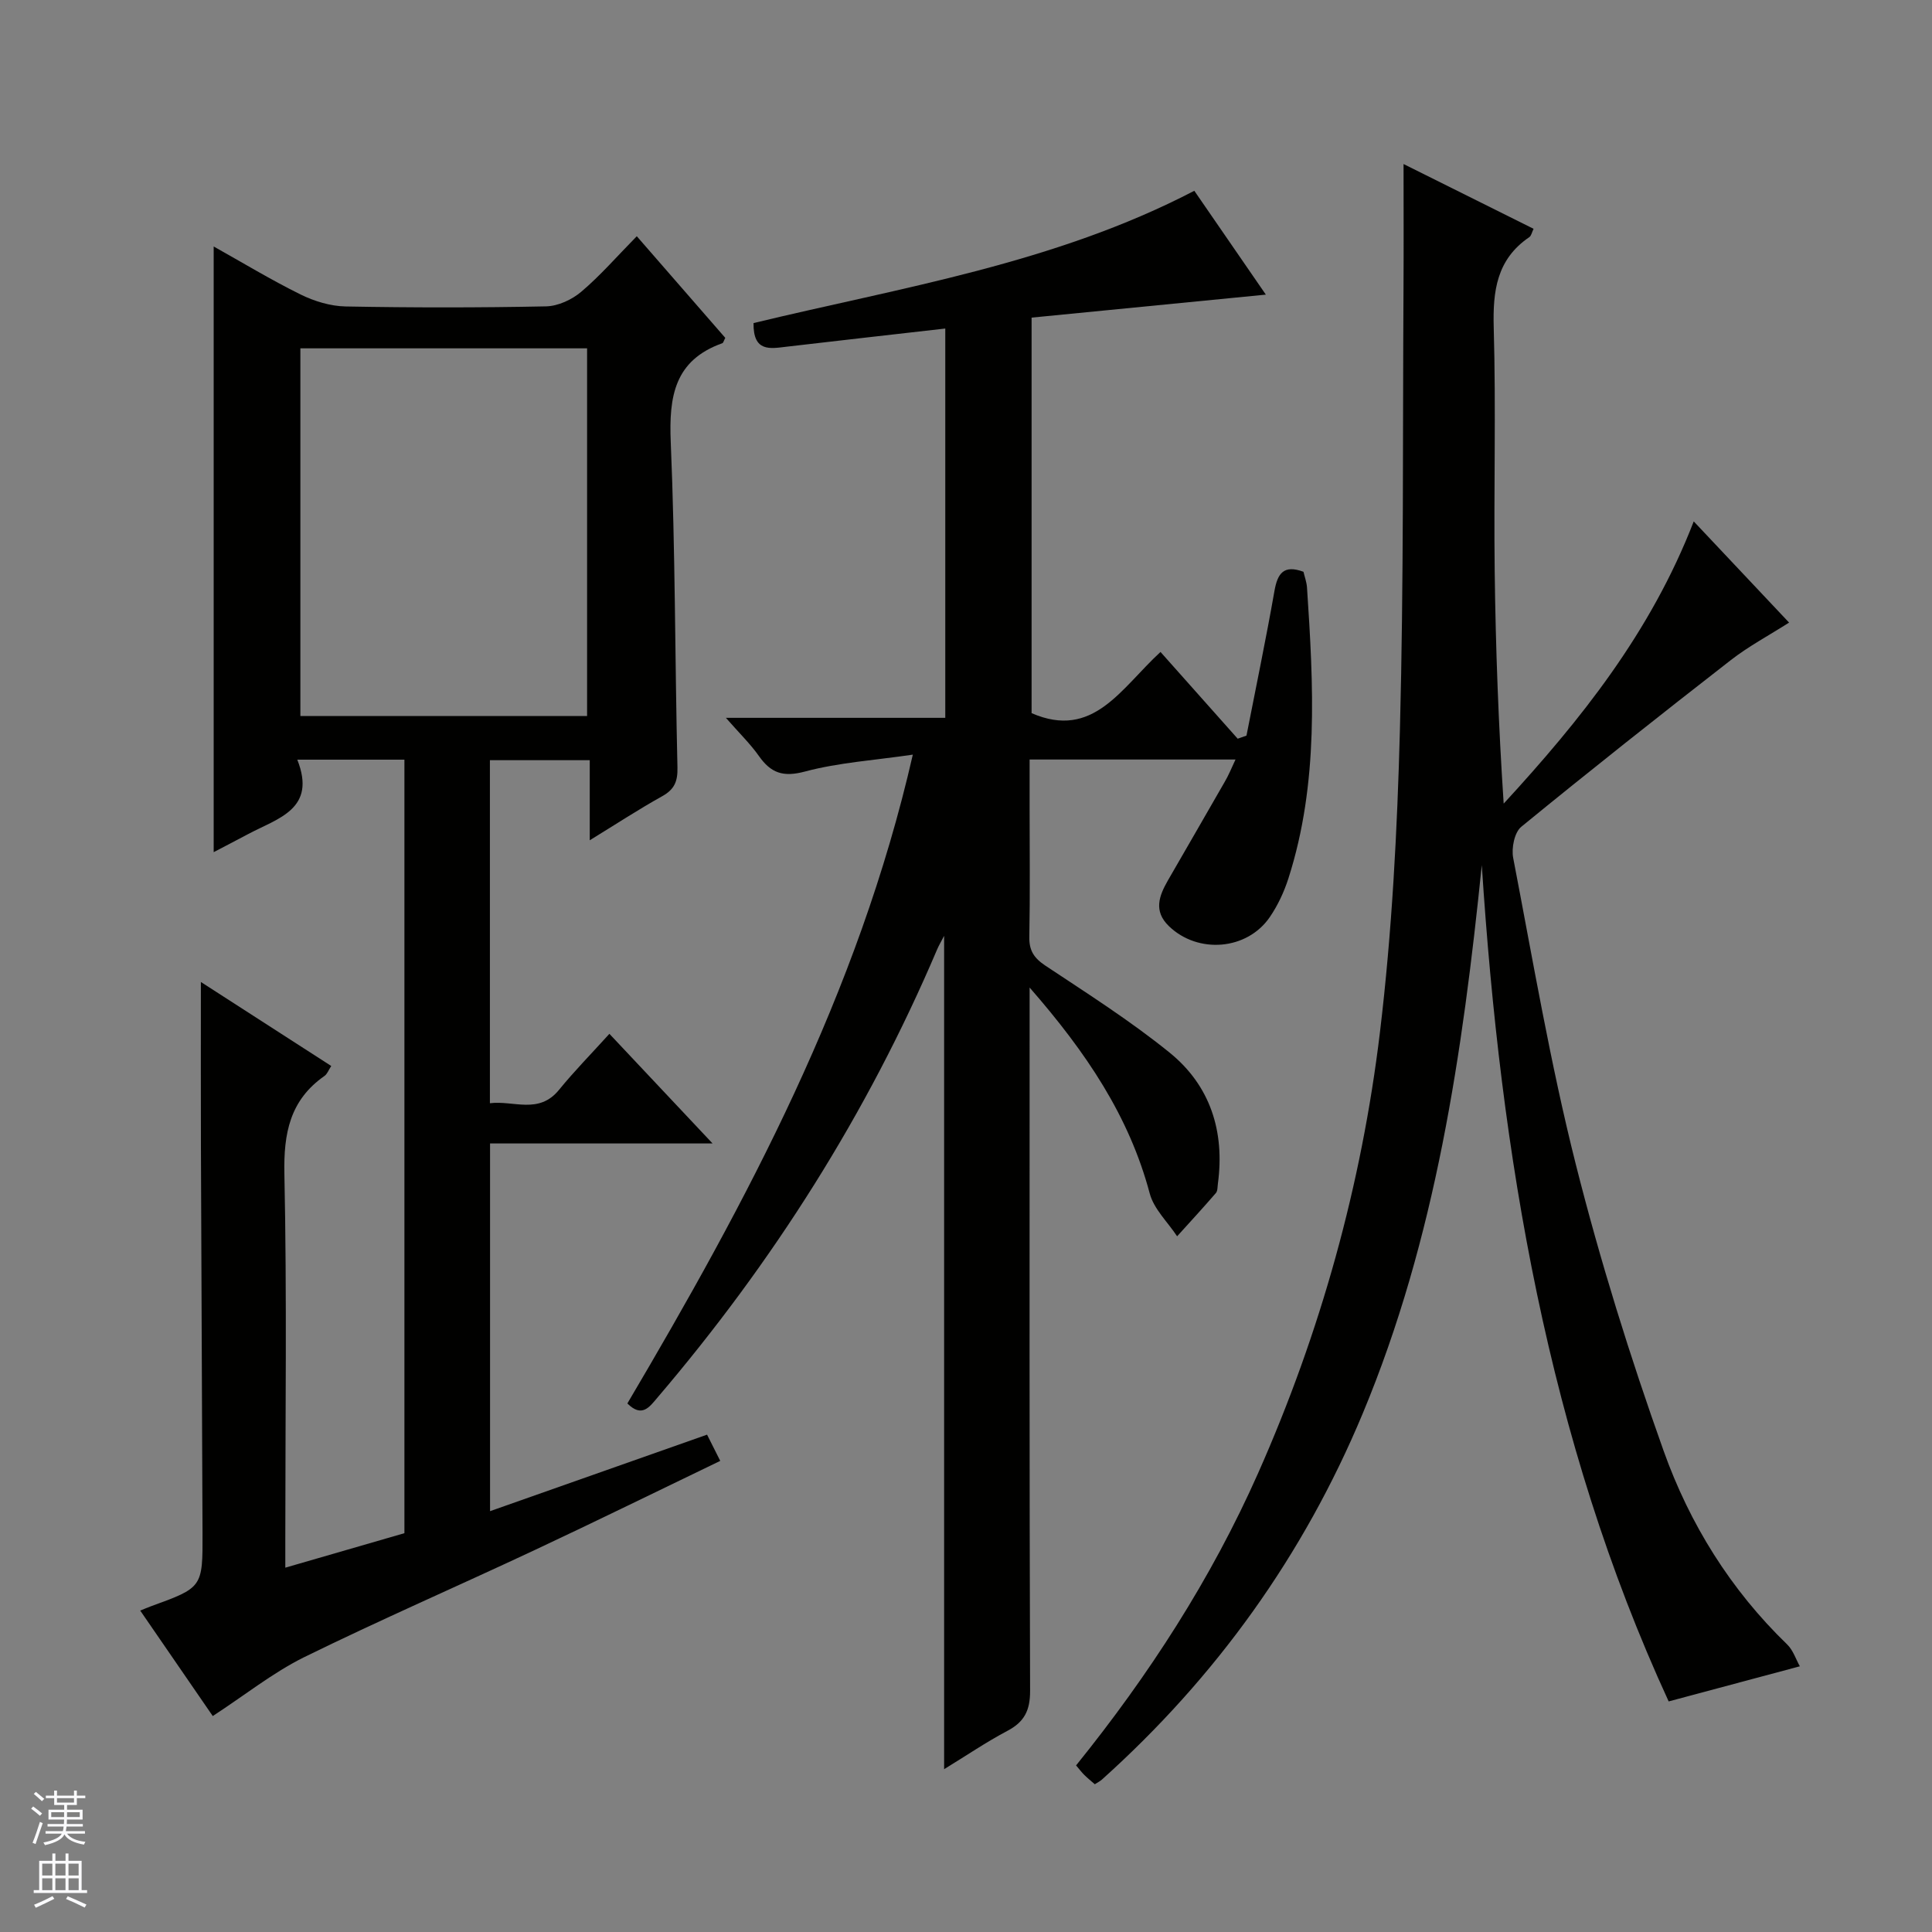
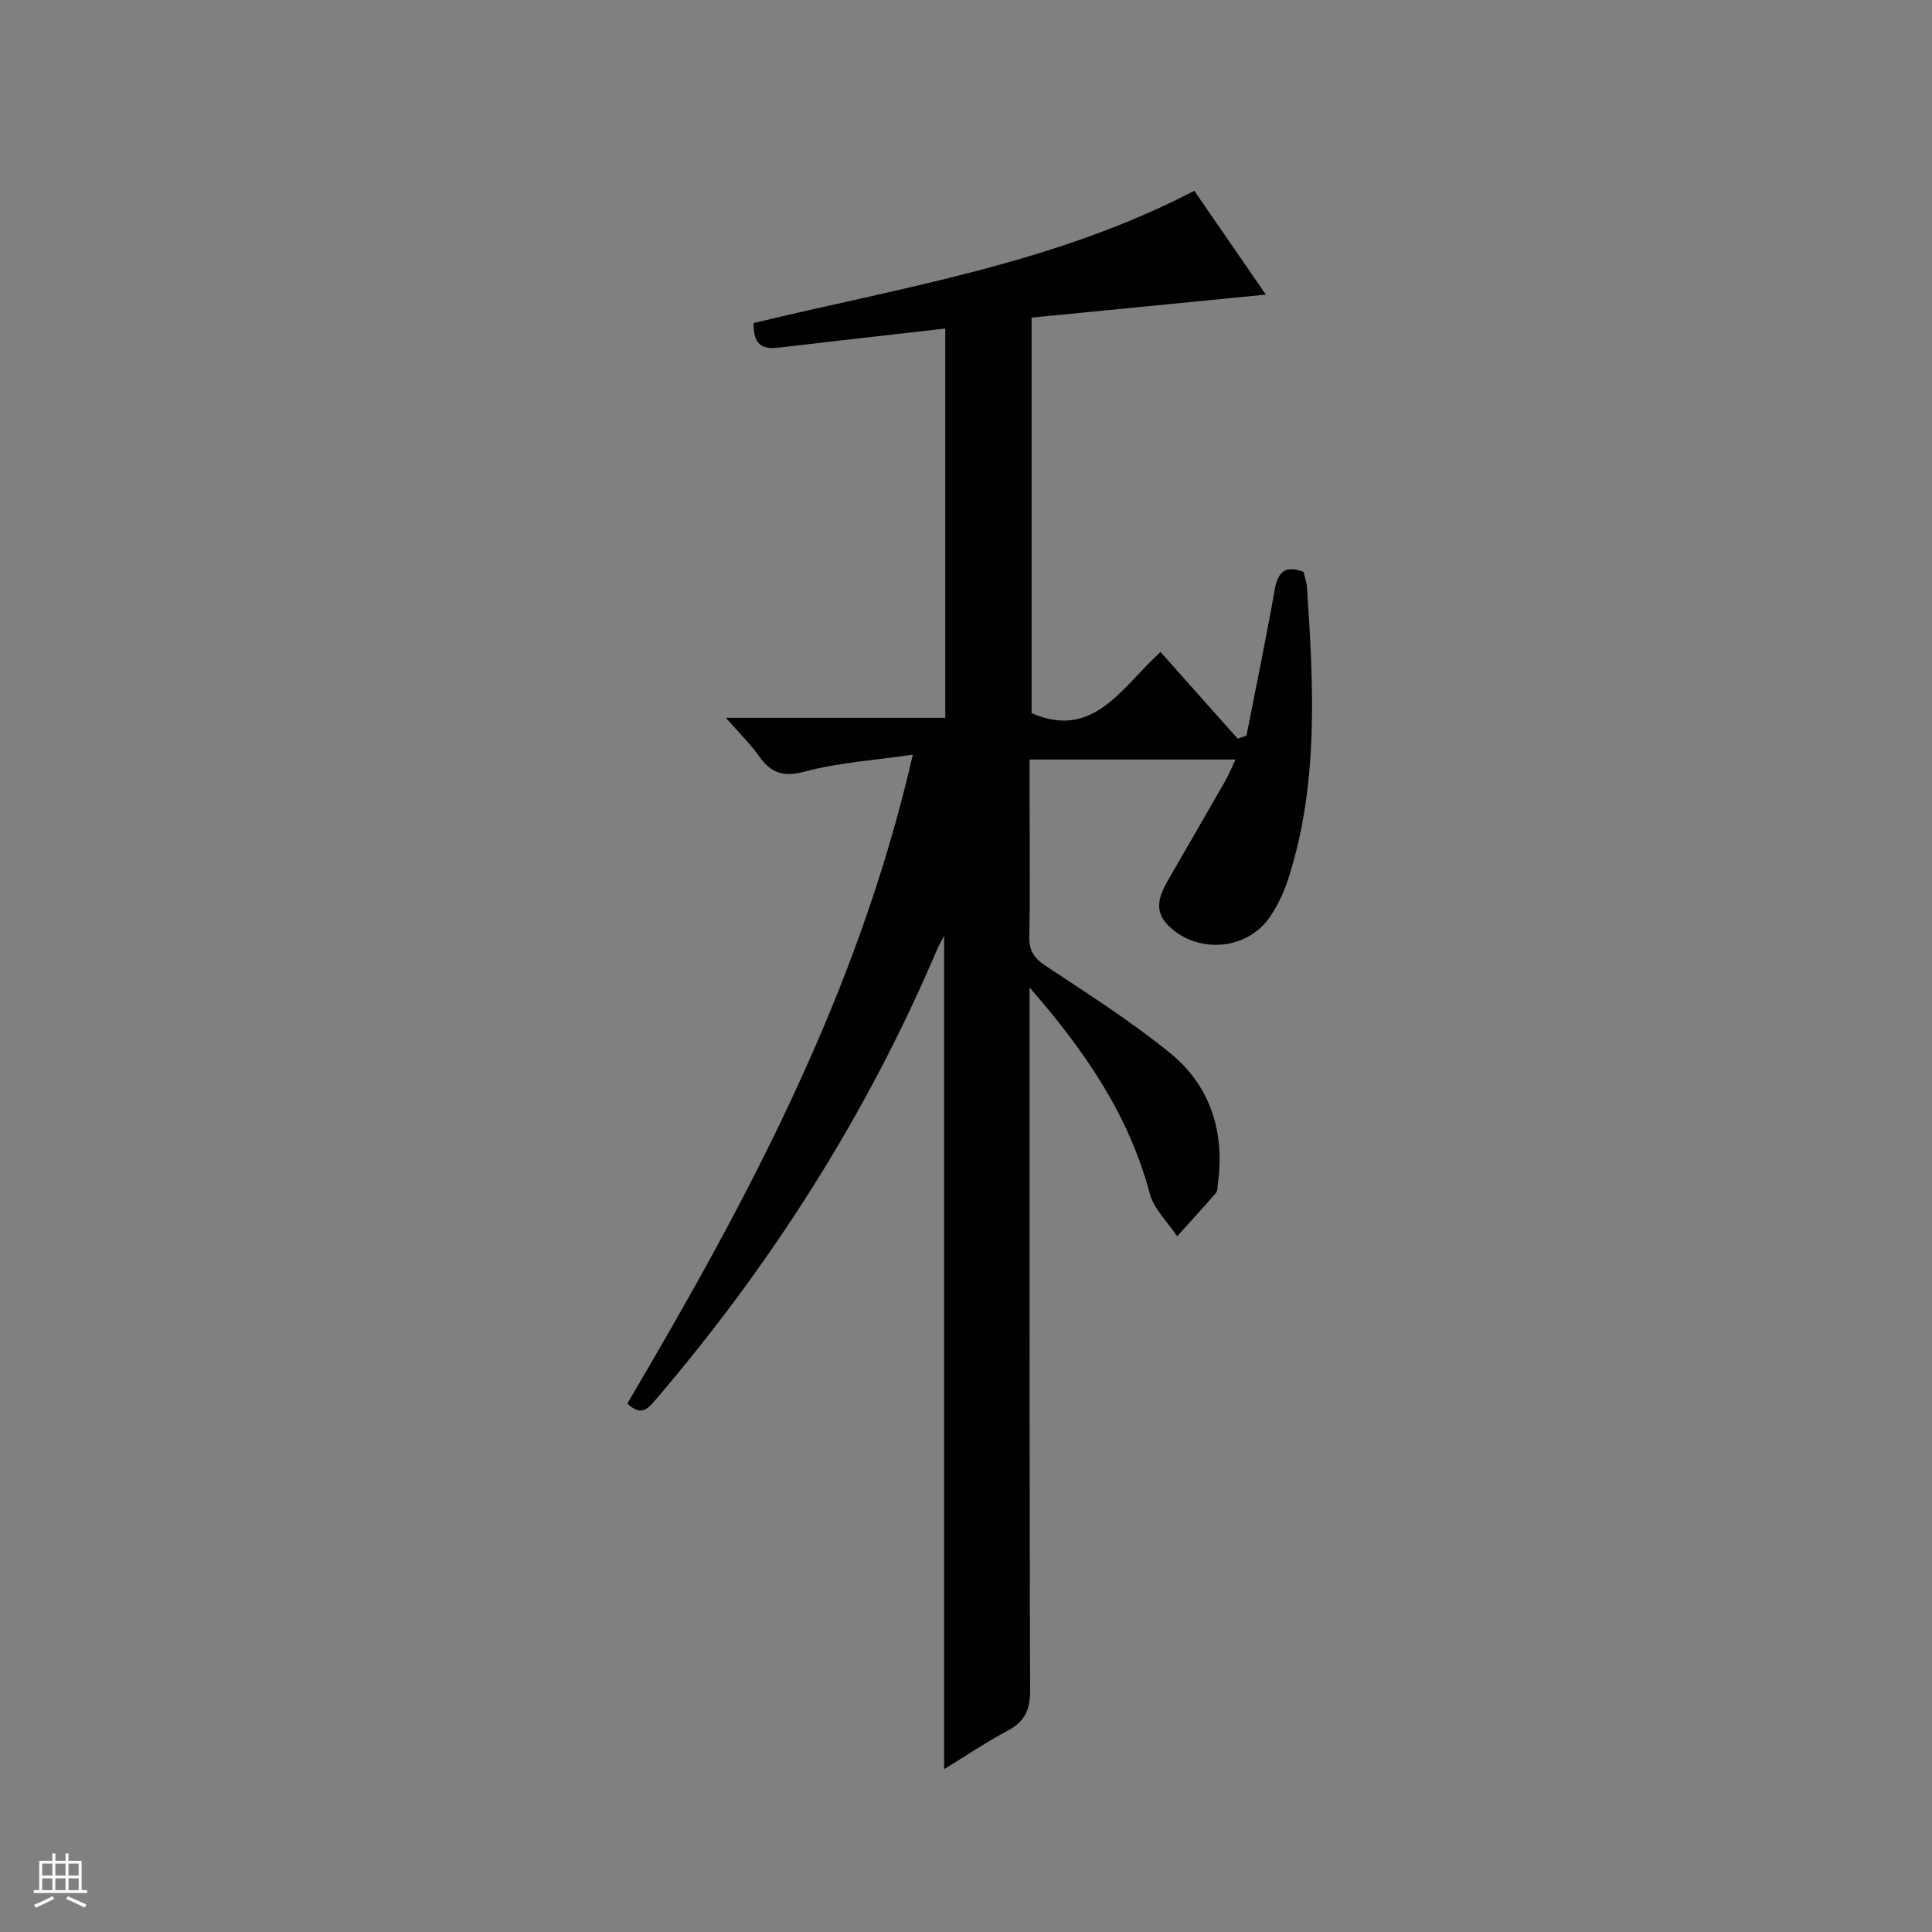
<svg xmlns="http://www.w3.org/2000/svg" enable-background="new 0 0 400 400" viewBox="0 0 400 400">
  <rect x="0" y="0" width="400" height="400" fill="#808080" stroke="none" />
  <g fill="#010100">
-     <path d="m44.05 355.29c-4.79-6.97-9.78-14.22-15.02-21.84.87-.35 1.53-.63 2.2-.88 10.71-3.89 10.74-3.89 10.7-15.19-.09-26.66-.24-53.31-.33-79.97-.04-11.13-.01-22.25-.01-34.1 8.82 5.68 17.75 11.44 26.99 17.39-.55.83-.83 1.67-1.41 2.07-7.16 5.01-8.47 11.88-8.29 20.31.53 25.15.19 50.31.19 75.47v6.02c8.59-2.49 16.51-4.78 24.66-7.14 0-53.36 0-106.6 0-160.15-7.14 0-14.19 0-22.18 0 4.07 10.26-4.04 12.13-10.2 15.42-2.29 1.22-4.59 2.41-7.11 3.73 0-42.04 0-83.41 0-125.4 5.97 3.34 11.84 6.9 17.97 9.93 2.85 1.41 6.21 2.43 9.36 2.49 13.82.26 27.66.26 41.48-.02 2.49-.05 5.37-1.39 7.31-3.04 3.92-3.32 7.32-7.25 11.48-11.48 6.3 7.24 12.34 14.18 18.32 21.04-.31.59-.4 1.03-.61 1.11-9.92 3.53-11.07 11.02-10.68 20.45.95 22.44.86 44.93 1.39 67.39.07 2.9-.64 4.55-3.18 5.96-4.88 2.72-9.57 5.79-14.98 9.11 0-5.97 0-11.07 0-16.58-7.03 0-13.72 0-20.67 0v71.02c4.94-.61 10.12 2.37 14.31-2.77 3.13-3.85 6.63-7.4 10.43-11.6 7 7.44 13.79 14.66 21.36 22.7-15.86 0-30.82 0-46.07 0v76.13c15.07-5.31 29.87-10.53 44.93-15.84.9 1.79 1.7 3.38 2.73 5.43-12.97 6.24-25.61 12.46-38.37 18.44-15.94 7.48-32.1 14.5-47.9 22.26-6.44 3.22-12.2 7.83-18.8 12.13zm18.14-283.17v76.12h59.36c0-25.57 0-50.79 0-76.12-19.87 0-39.35 0-59.36 0z" />
    <path d="m255.8 157.25c-14.27 0-28.03 0-42.63 0v10.21c0 8.83.11 17.66-.06 26.49-.06 2.85.96 4.4 3.33 5.98 8.72 5.79 17.6 11.43 25.71 18 8.43 6.83 11.46 16.33 10 27.15-.09.66-.04 1.49-.41 1.92-2.62 3.03-5.34 5.99-8.03 8.96-1.94-2.94-4.81-5.63-5.67-8.86-4.26-16-13.11-29.17-24.87-42.64v6.65c0 46.32-.06 92.65.1 138.97.01 4.03-1.18 6.42-4.69 8.27-4.37 2.31-8.48 5.11-13.11 7.94 0-57.67 0-114.78 0-172.54-.64 1.24-1.11 2.02-1.46 2.85-14.45 33.96-33.99 64.74-57.91 92.78-1.63 1.91-3.18 4.21-6.21 1.19 24.76-41.94 47.75-84.7 59.1-134.33-7.96 1.17-15.34 1.63-22.34 3.5-4.53 1.21-7.04.31-9.53-3.22-1.77-2.51-4.02-4.69-6.83-7.9h45.42c0-27.18 0-53.74 0-80.6-11.15 1.27-22 2.49-32.85 3.76-3.4.4-6.93 1.17-6.85-4.89 30.6-7.4 62.23-12.28 91.26-27.39 4.94 7.17 9.88 14.34 14.81 21.5-16.3 1.6-32.22 3.16-48.5 4.76v81.89c12.76 5.55 18.48-5.12 26.69-12.67 5.43 6.1 10.71 12.03 15.98 17.96.61-.21 1.21-.43 1.82-.64 1.95-9.98 4.03-19.93 5.79-29.94.64-3.66 1.92-5.49 6.01-3.98.24 1.03.65 2.12.73 3.24 1.34 20.24 2.48 40.49-3.84 60.22-.9 2.81-2.2 5.6-3.86 8.03-4.72 6.89-14.89 7.67-20.89 1.88-3.24-3.13-2.03-6.29-.2-9.48 3.89-6.77 7.83-13.52 11.7-20.3.82-1.36 1.42-2.87 2.29-4.72z" />
-     <path d="m290.59 33.96c8.89 4.43 17.78 8.86 26.92 13.41-.34.69-.46 1.43-.89 1.73-6.74 4.59-7.57 11.11-7.36 18.72.48 16.82-.01 33.66.2 50.49.2 15.95.79 31.89 1.86 48.07 15.95-17.34 30.46-35.45 39.35-58.43 6.65 7.05 12.96 13.76 19.74 20.95-4.17 2.66-8.38 4.9-12.08 7.78-14.58 11.34-29.07 22.8-43.37 34.5-1.42 1.16-2.06 4.43-1.67 6.45 4.08 21.18 7.68 42.49 12.95 63.38 5.06 20.06 11.25 39.9 18.2 59.39 5.38 15.08 13.84 28.73 25.57 40.06 1.25 1.21 1.83 3.12 2.63 4.53-9.32 2.49-17.86 4.78-27.16 7.27-25.02-54.33-34.8-113.07-38.69-173.15-3.98 38.87-9.52 77.24-24.65 113.53-12.24 29.36-30.36 54.58-54.02 75.82-.36.32-.81.54-1.45.95-.72-.63-1.47-1.23-2.15-1.9-.58-.57-1.07-1.23-1.73-2 15.09-18.7 27.98-38.63 37.68-60.49 12.95-29.19 21.44-59.74 25.24-91.36 2.49-20.76 3.58-41.75 4.13-62.66.8-30.45.56-60.94.74-91.41.05-8.39.01-16.79.01-25.63z" />
  </g>
-   <path d="m6.45 374.46.42-.45c.65.47 1.27.95 1.85 1.44l-.45.49c-.66-.56-1.26-1.06-1.83-1.48m.93 7.33-.63-.26c.55-1.36 1.05-2.8 1.52-4.33.19.1.38.19.59.27-.46 1.29-.95 2.73-1.48 4.32m-.38-10.38.44-.42c.43.34 1.01.82 1.74 1.44l-.49.49c-.53-.51-1.09-1.01-1.69-1.51m2.5.35h1.72v-1.04h.59v1.04h3.52v-1.04h.59v1.04h1.75v.53h-1.75v1.42h-2.03v.97h3.22v2.03h-3.24c0 .35-.01.66-.03.93h3.32v.53h-3.37c-.03.27-.08.58-.15.94h3.96v.53h-3.71c.67.92 1.93 1.48 3.79 1.68-.13.24-.23.44-.29.59-2.13-.38-3.48-1.08-4.04-2.12-.43.97-1.77 1.72-4.03 2.23-.09-.19-.2-.37-.33-.55 2.1-.42 3.37-1.03 3.81-1.83h-3.36v-.53h3.58c.08-.29.13-.61.16-.94h-3.33v-.53h3.39c.02-.27.04-.58.04-.93h-3.23v-2.03h3.25v-.97h-2.07v-1.42h-1.73zm1.12 3.44v1h2.65c.01-.3.02-.44.01-.4v-.25-.35zm1.19-2h3.52v-.91h-3.52zm4.71 2h-2.63v.59c0 .15-.01.28-.01.4h2.64z" fill="#fafafc" />
  <path d="m13.55 383.74h.63v1.52h2.72v6.07h1.13v.6h-11.05v-.6h1.13v-6.07h2.73v-1.52h.63v1.52h2.1v-1.52zm-2.68 8.83.38.56c-1.24.63-2.53 1.25-3.85 1.85-.1-.21-.21-.42-.34-.63 1.36-.55 2.63-1.15 3.81-1.78m-2.13-4.27h2.1v-2.45h-2.1zm0 3.04h2.1v-2.46h-2.1zm2.72-3.04h2.1v-2.45h-2.1zm0 3.04h2.1v-2.46h-2.1zm6.07 3.6c-1.41-.71-2.7-1.3-3.86-1.78l.35-.56c1.45.62 2.75 1.19 3.88 1.72zm-1.25-9.09h-2.1v2.45h2.1zm-2.09 5.49h2.1v-2.46h-2.1z" fill="#fafafc" />
</svg>